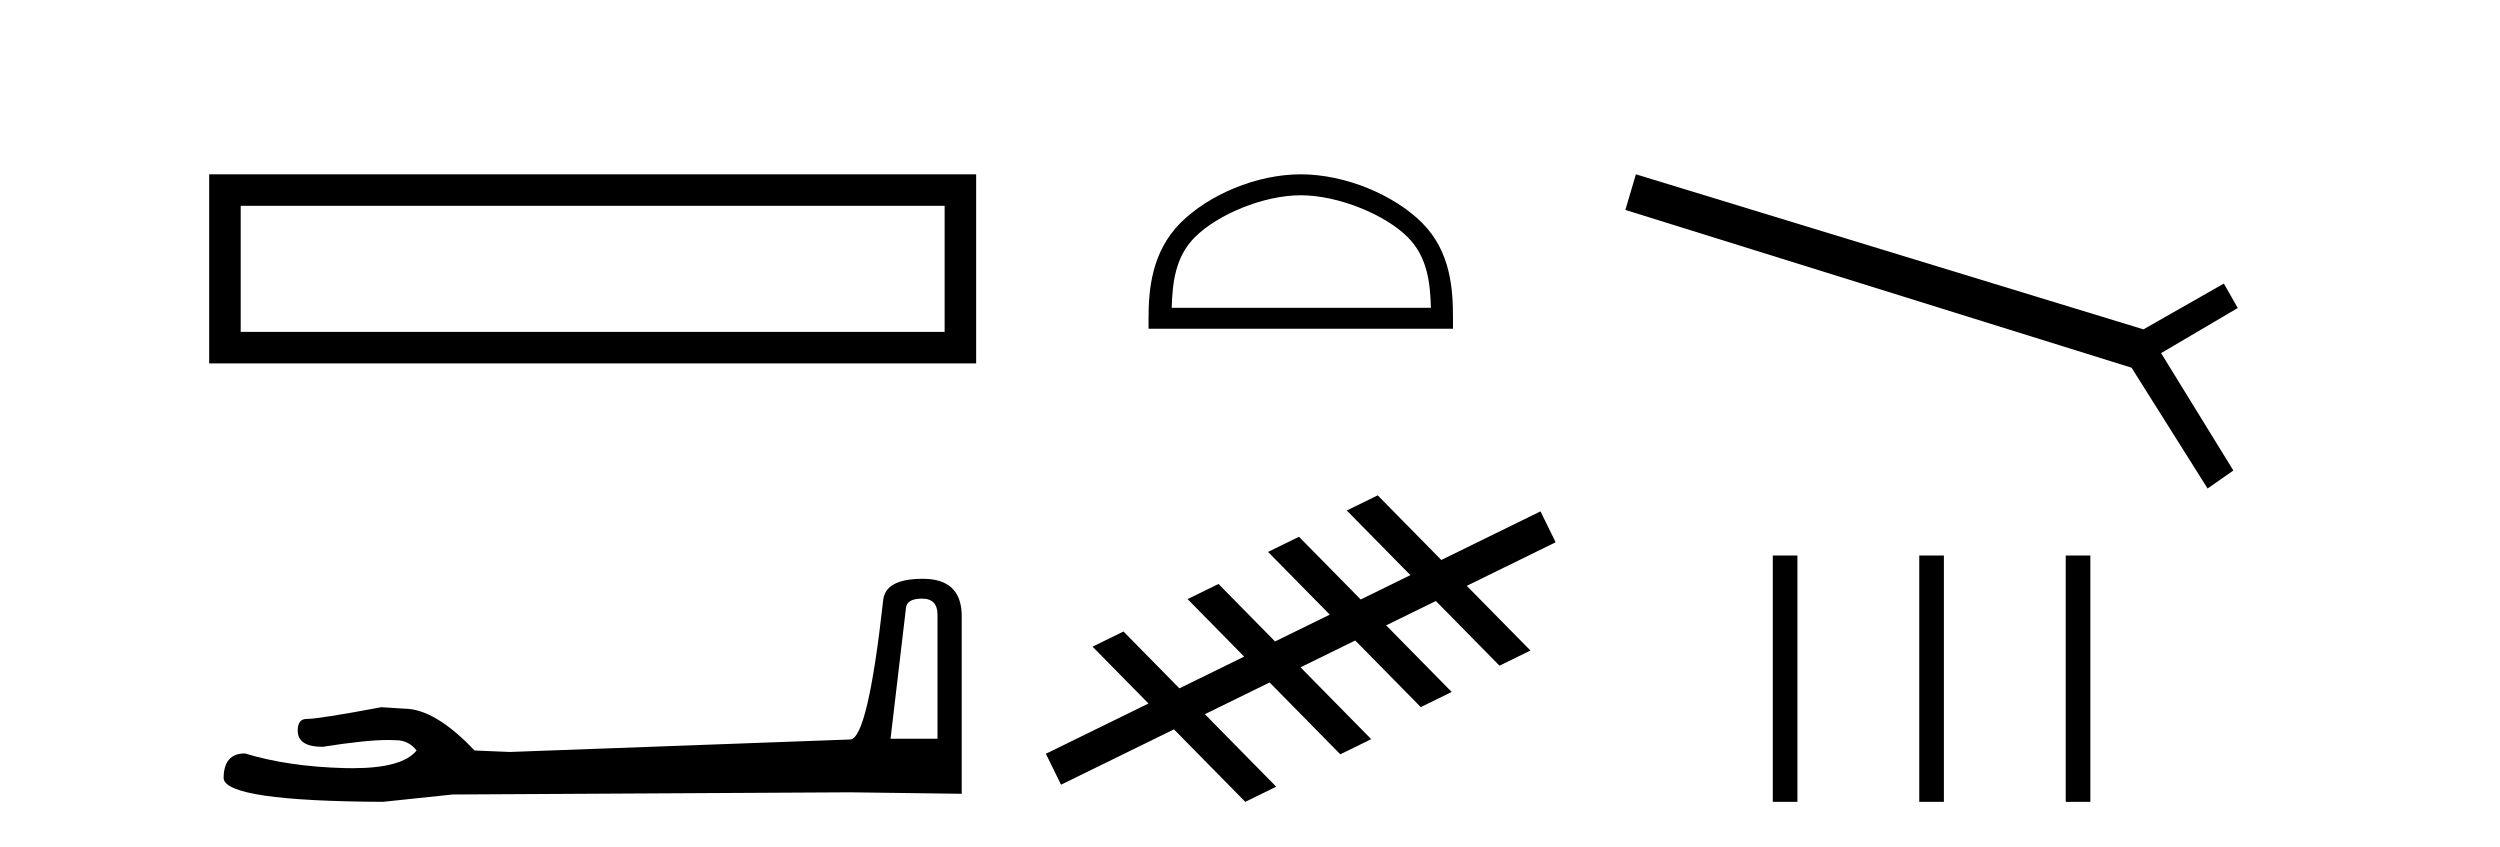
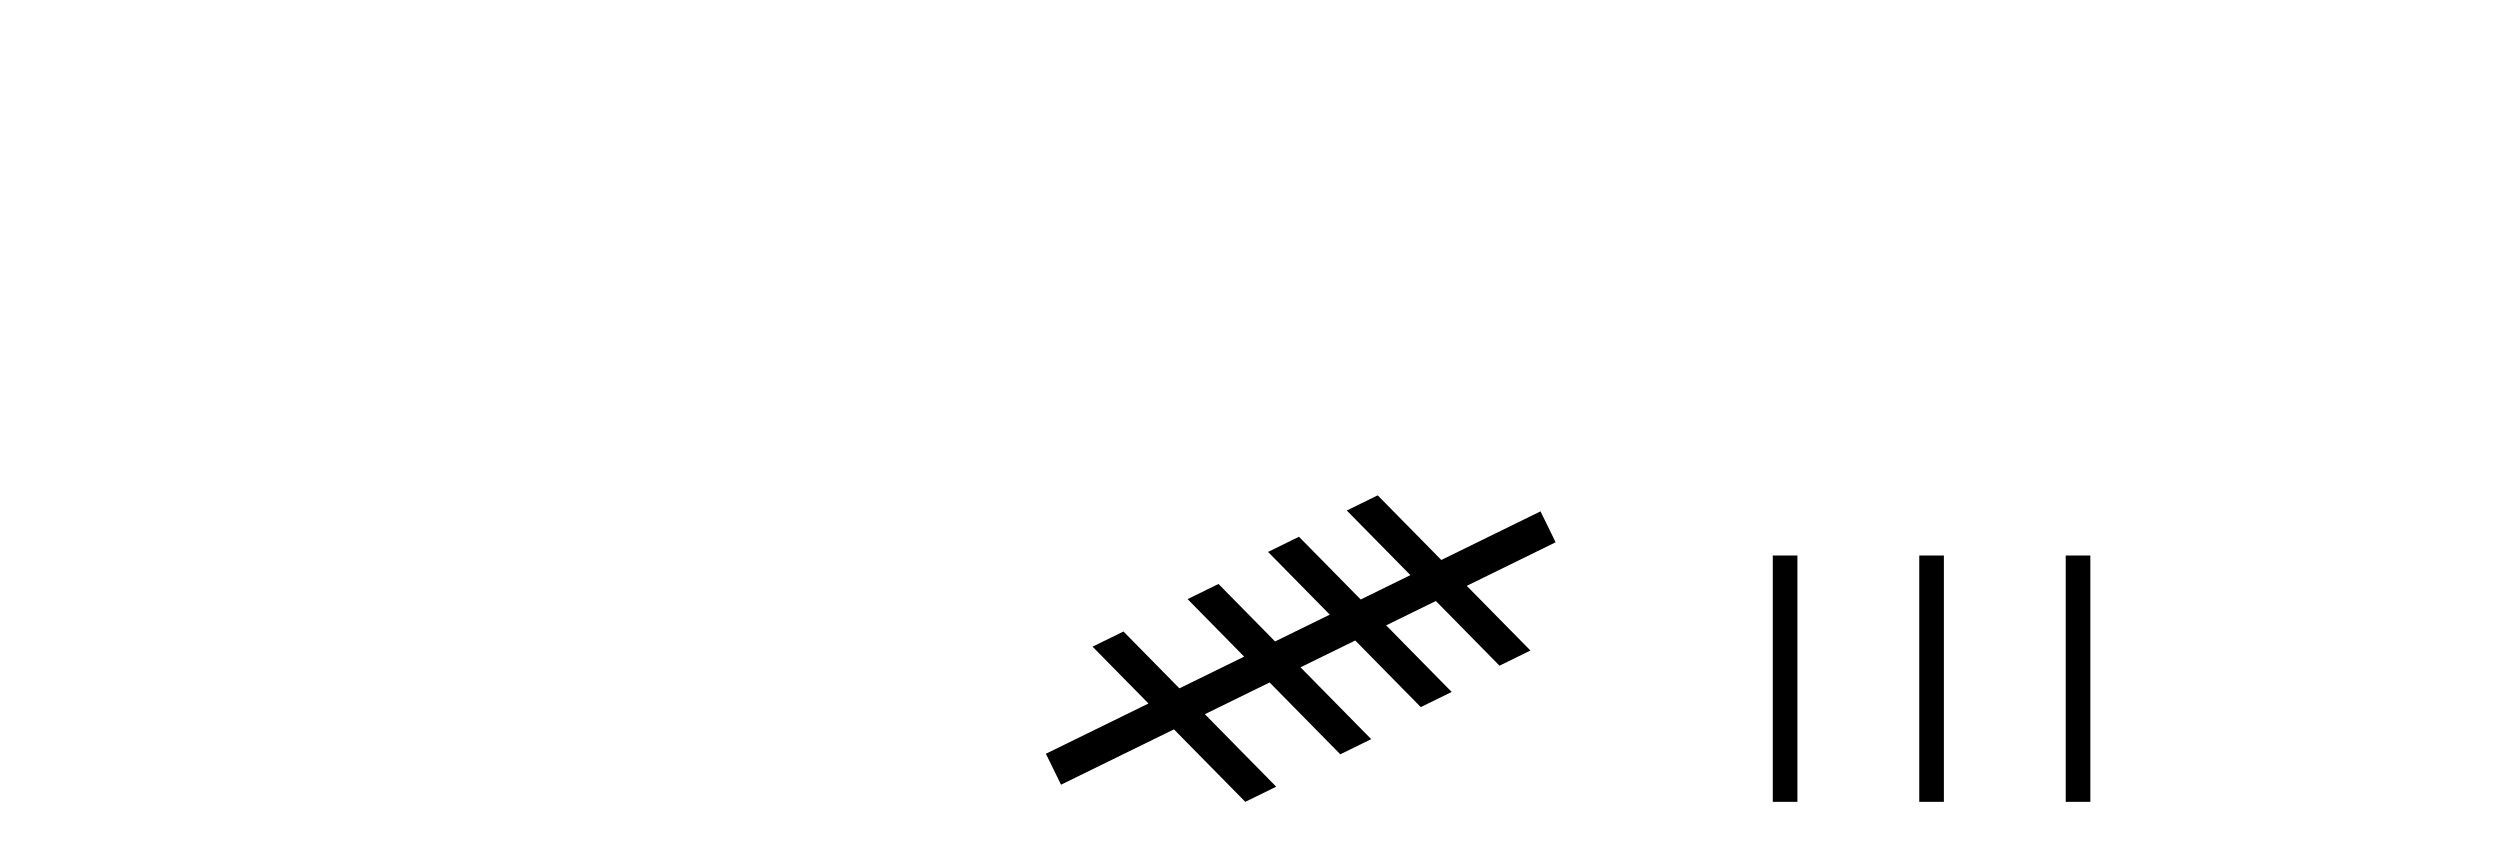
<svg xmlns="http://www.w3.org/2000/svg" width="121.0" height="41.0">
-   <path d="M 10.124 8.437 L 10.124 17.589 L 47.246 17.589 L 47.246 8.437 L 10.124 8.437 M 45.72 9.961 L 45.72 16.063 L 11.65 16.063 L 11.65 9.961 L 45.72 9.961 Z" style="fill:#000000;stroke:none" />
-   <path d="M 44.629 28.973 Q 45.375 28.973 45.375 29.754 L 45.375 35.755 L 43.102 35.755 L 43.848 29.435 Q 43.884 28.973 44.629 28.973 ZM 44.665 28.014 Q 42.854 28.014 42.747 29.044 Q 42.002 35.755 41.149 35.791 L 24.672 36.395 L 22.968 36.324 Q 21.05 34.299 19.559 34.299 Q 19.026 34.264 18.458 34.228 Q 15.44 34.797 14.836 34.797 Q 14.41 34.797 14.41 35.365 Q 14.41 36.146 15.617 36.146 Q 17.691 35.816 18.798 35.816 Q 18.999 35.816 19.168 35.826 Q 19.772 35.826 20.163 36.324 Q 19.47 37.181 17.063 37.181 Q 16.878 37.181 16.683 37.176 Q 13.948 37.105 11.853 36.466 Q 10.823 36.466 10.823 37.673 Q 10.93 38.774 18.529 38.809 L 21.903 38.454 L 41.149 38.348 L 46.547 38.419 L 46.547 29.754 Q 46.511 28.014 44.665 28.014 Z" style="fill:#000000;stroke:none" />
-   <path d="M 62.957 9.451 C 64.769 9.451 67.038 10.382 68.135 11.48 C 69.096 12.44 69.221 13.713 69.257 14.896 L 56.711 14.896 C 56.746 13.713 56.872 12.44 57.832 11.48 C 58.93 10.382 61.145 9.451 62.957 9.451 ZM 62.957 8.437 C 60.807 8.437 58.494 9.43 57.138 10.786 C 55.748 12.176 55.59 14.007 55.59 15.377 L 55.59 15.911 L 70.324 15.911 L 70.324 15.377 C 70.324 14.007 70.22 12.176 68.829 10.786 C 67.474 9.43 65.107 8.437 62.957 8.437 Z" style="fill:#000000;stroke:none" />
  <path d="M 66.681 23.975 L 65.184 24.708 L 68.263 27.836 L 65.858 29.015 L 65.858 29.015 L 62.87 25.979 L 61.374 26.713 L 64.361 29.748 L 64.361 29.748 L 61.713 31.046 L 61.713 31.046 L 58.975 28.264 L 57.479 28.997 L 60.217 31.78 L 60.217 31.78 L 57.083 33.316 L 57.083 33.316 L 57.083 33.316 L 57.083 33.316 L 57.083 33.316 L 57.083 33.316 L 54.376 30.565 L 52.88 31.299 L 55.586 34.049 L 50.621 36.482 L 51.354 37.979 L 56.819 35.301 L 56.819 35.301 L 60.272 38.809 L 61.768 38.076 L 58.315 34.567 L 58.315 34.567 L 61.449 33.031 L 64.87 36.508 L 66.367 35.775 L 62.945 32.298 L 62.945 32.298 L 65.593 31 L 65.593 31 L 68.766 34.224 L 70.262 33.49 L 67.09 30.267 L 67.09 30.267 L 69.495 29.088 L 72.576 32.219 L 74.073 31.485 L 70.991 28.355 L 75.293 26.246 L 74.56 24.75 L 69.759 27.103 L 66.681 23.975 Z" style="fill:#000000;stroke:none" />
-   <path d="M 79.177 8.437 L 78.668 10.161 L 103.168 17.797 L 106.847 23.643 L 108.095 22.772 L 104.597 17.091 L 108.308 14.907 L 107.635 13.724 L 103.743 15.941 L 79.177 8.437 Z" style="fill:#000000;stroke:none" />
  <path d="M 85.803 26.887 L 85.803 38.809 L 86.995 38.809 L 86.995 26.887 ZM 92.892 26.887 L 92.892 38.809 L 94.084 38.809 L 94.084 26.887 ZM 99.981 26.887 L 99.981 38.809 L 101.173 38.809 L 101.173 26.887 Z" style="fill:#000000;stroke:none" />
</svg>